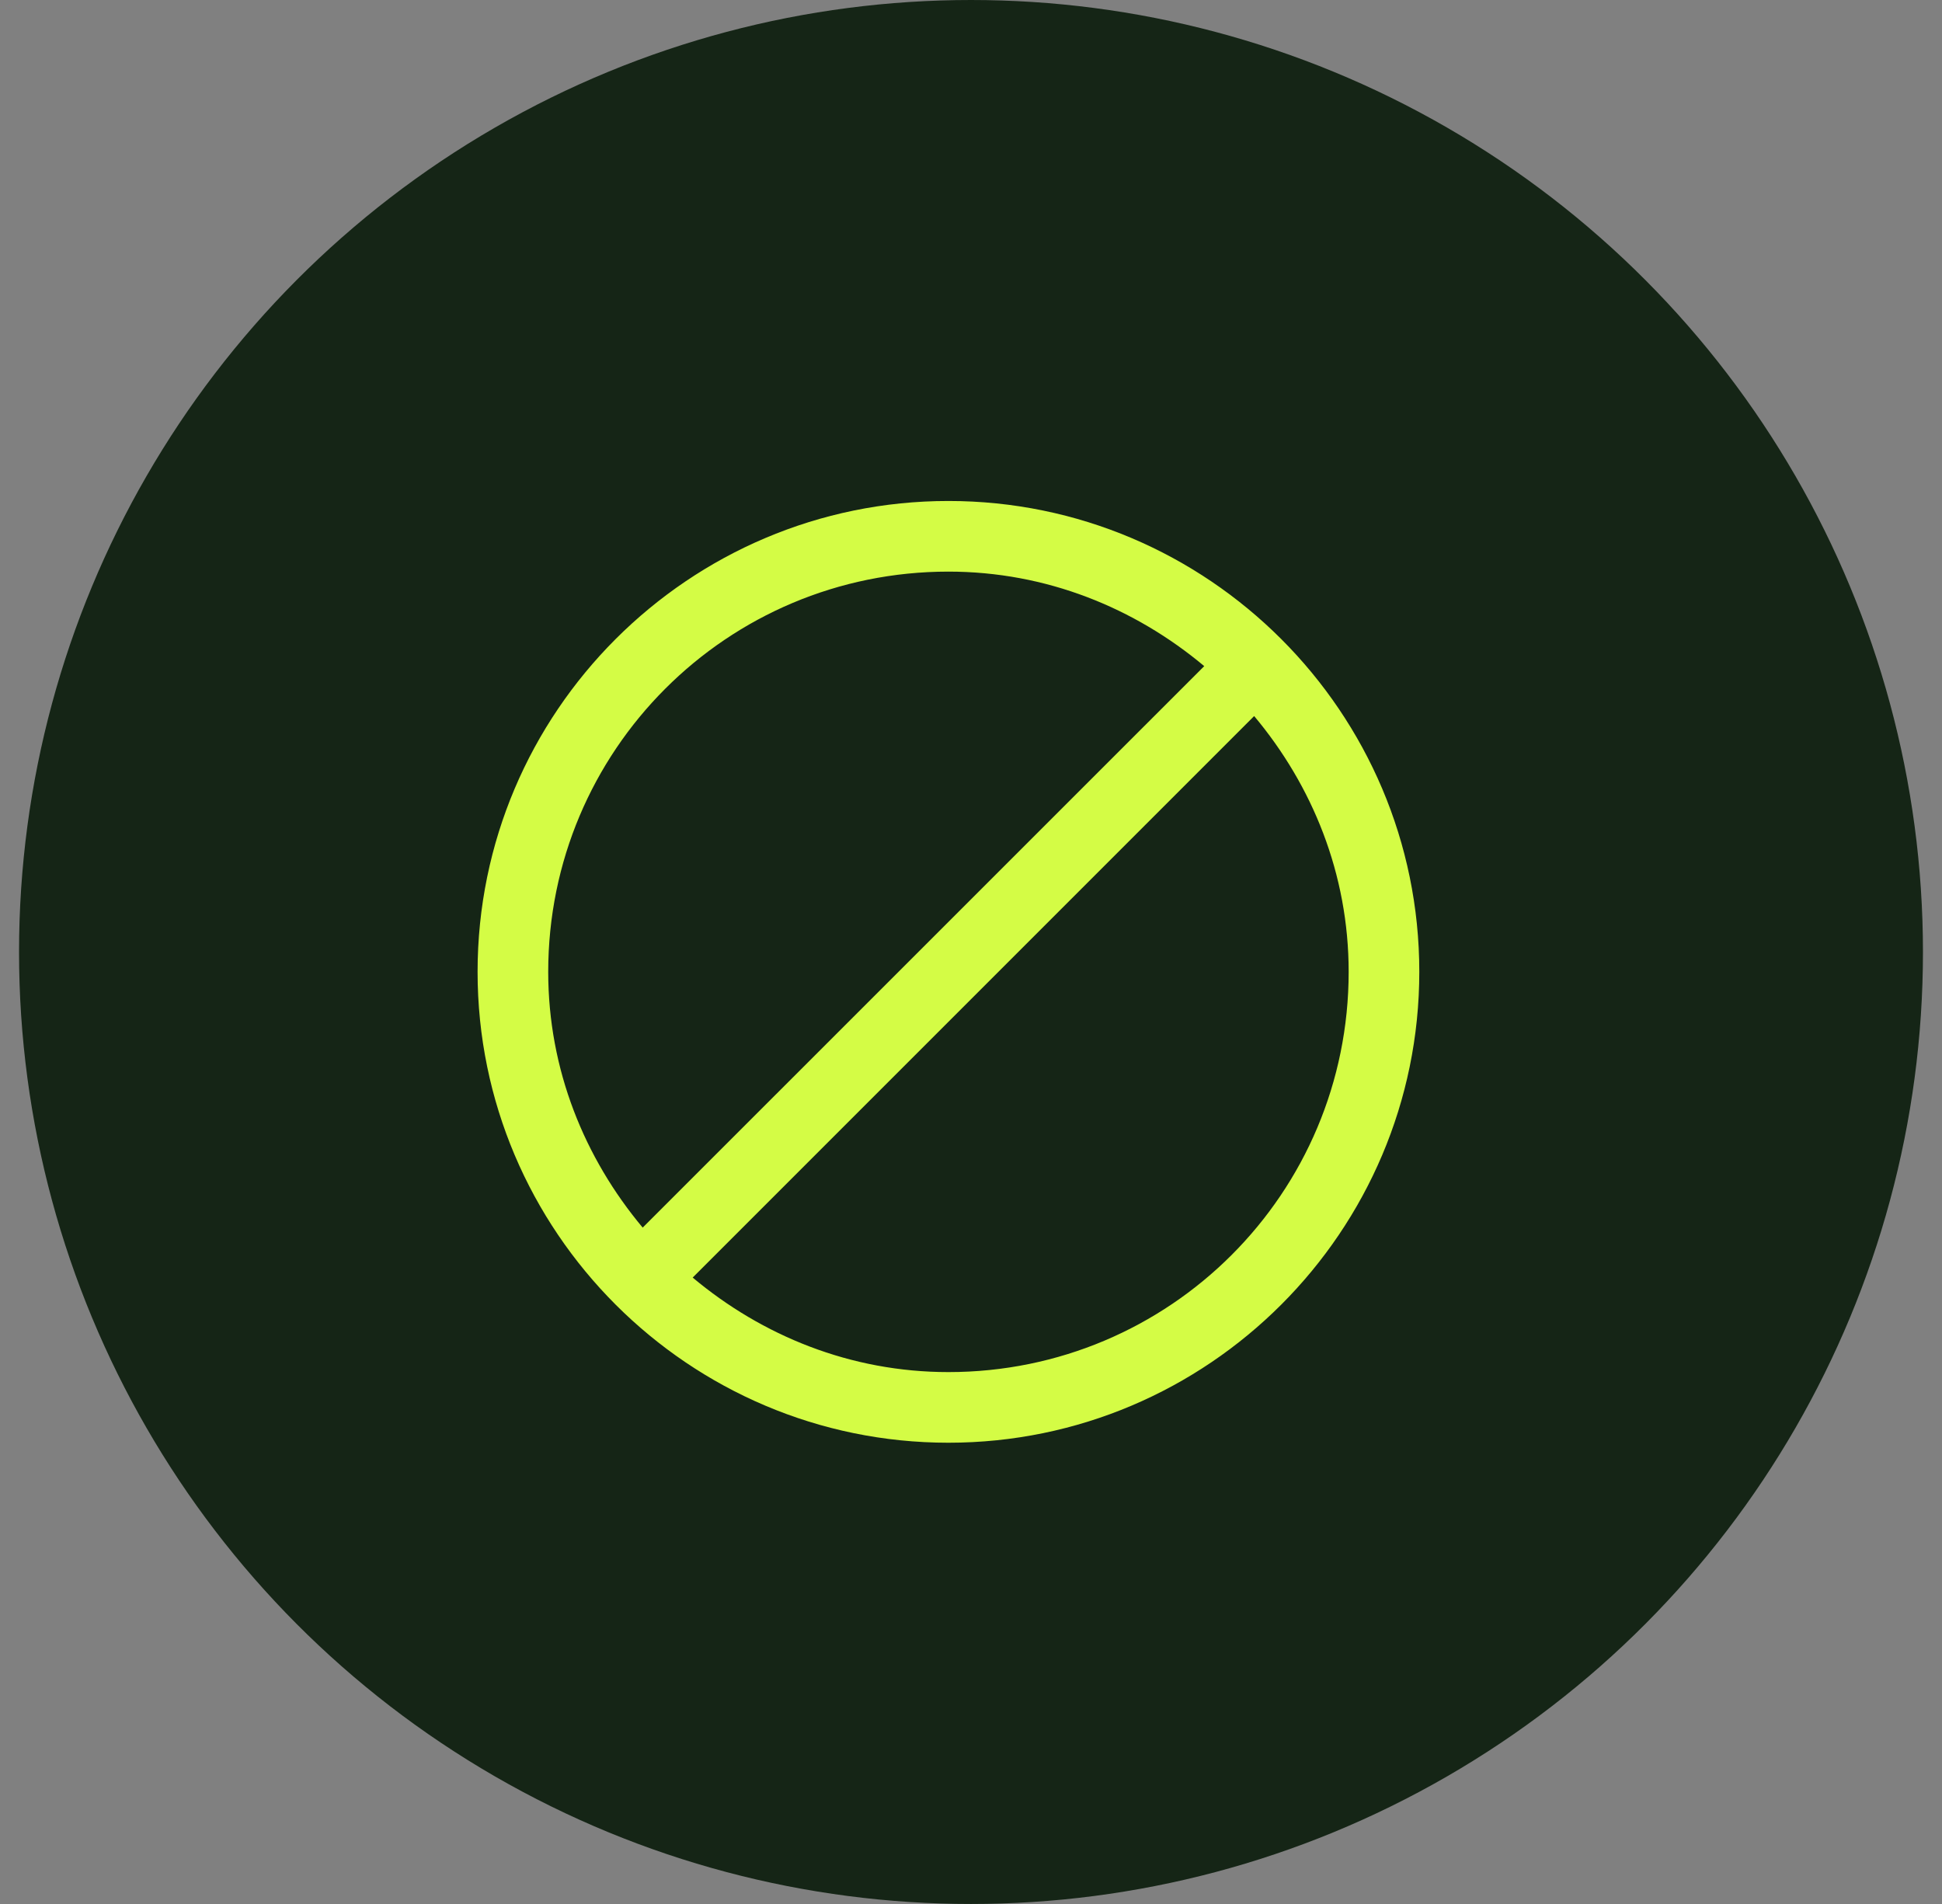
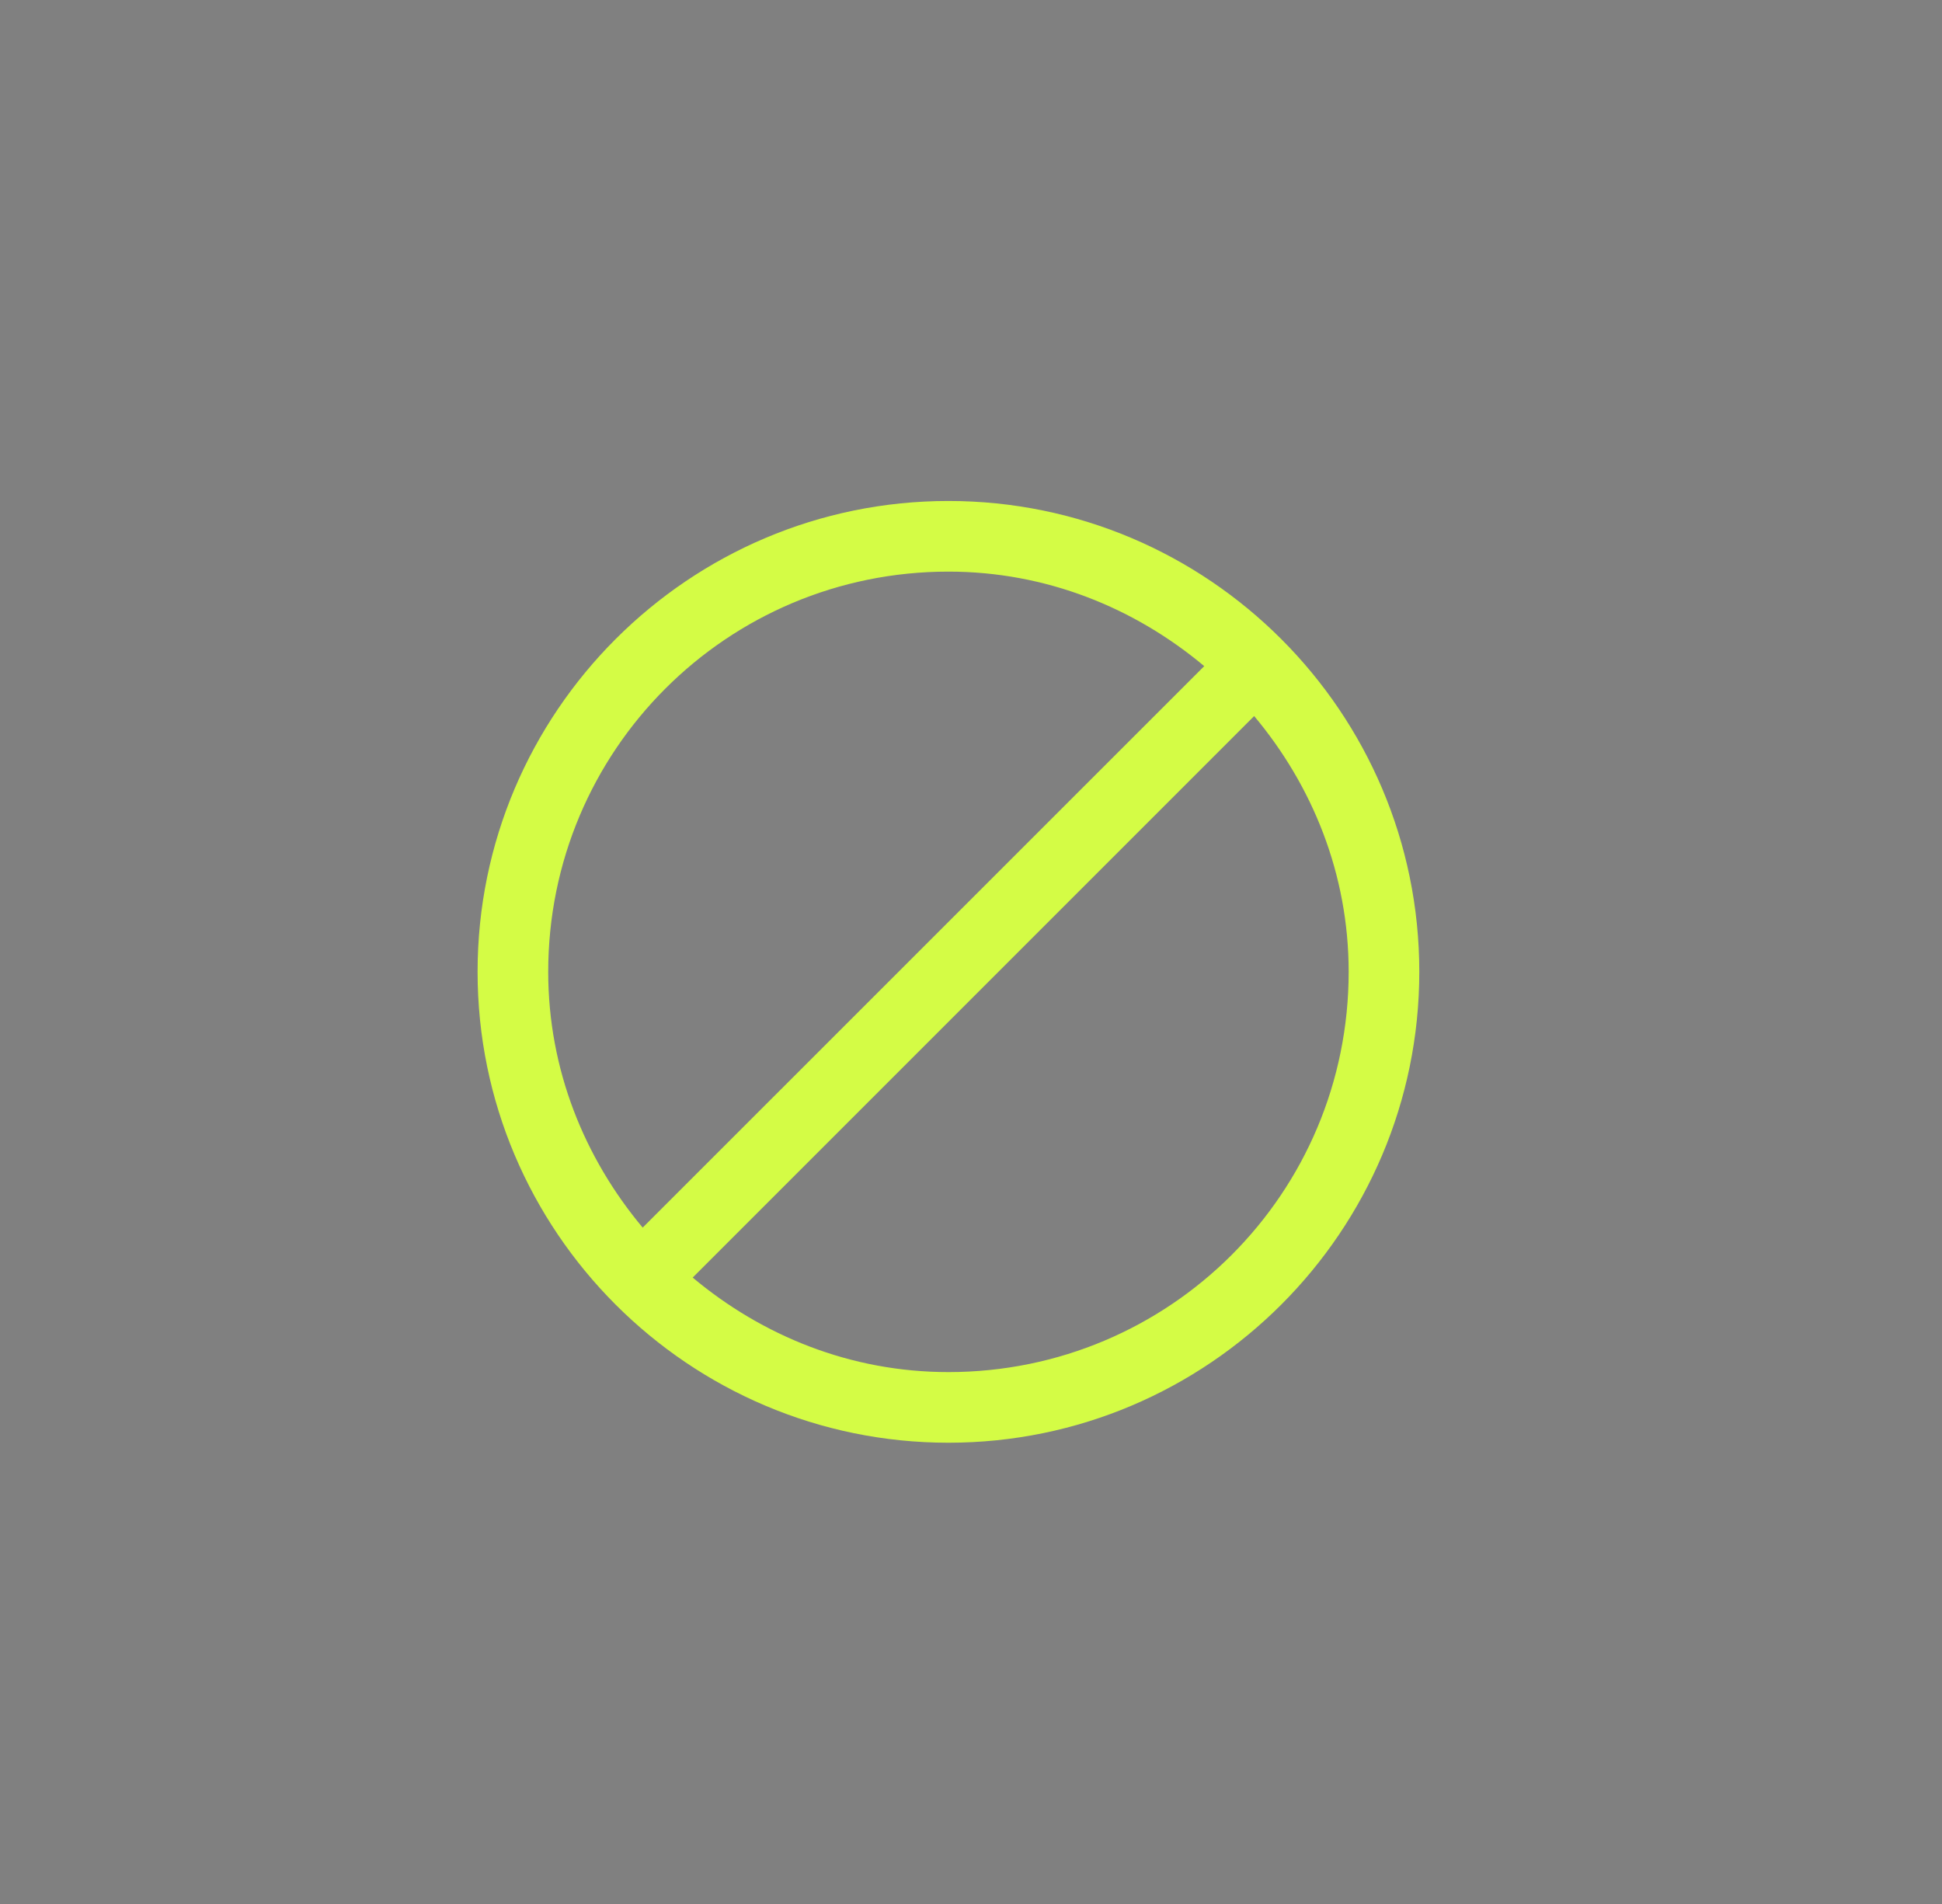
<svg xmlns="http://www.w3.org/2000/svg" fill="none" viewBox="0 0 51 50" height="50" width="51">
  <rect x="0" y="0" width="51" height="50" fill="#808080" stroke="none" />
-   <circle fill="#152516" r="25" cy="25" cx="25.5" />
  <path fill="#D4FC45" d="M24.907 13.156C18.089 13.156 12.542 18.703 12.542 25.521C12.542 32.34 18.089 37.887 24.907 37.887C31.726 37.887 37.273 32.34 37.273 25.521C37.273 18.703 31.726 13.156 24.907 13.156ZM24.907 15.011C27.479 15.011 29.8 15.965 31.625 17.493L16.878 32.238C15.352 30.414 14.397 28.093 14.397 25.521C14.397 19.706 19.092 15.011 24.907 15.011ZM32.936 18.804C34.464 20.628 35.418 22.95 35.418 25.521C35.418 31.337 30.723 36.032 24.907 36.032C22.336 36.032 20.015 35.077 18.191 33.55L32.936 18.804Z" />
</svg>